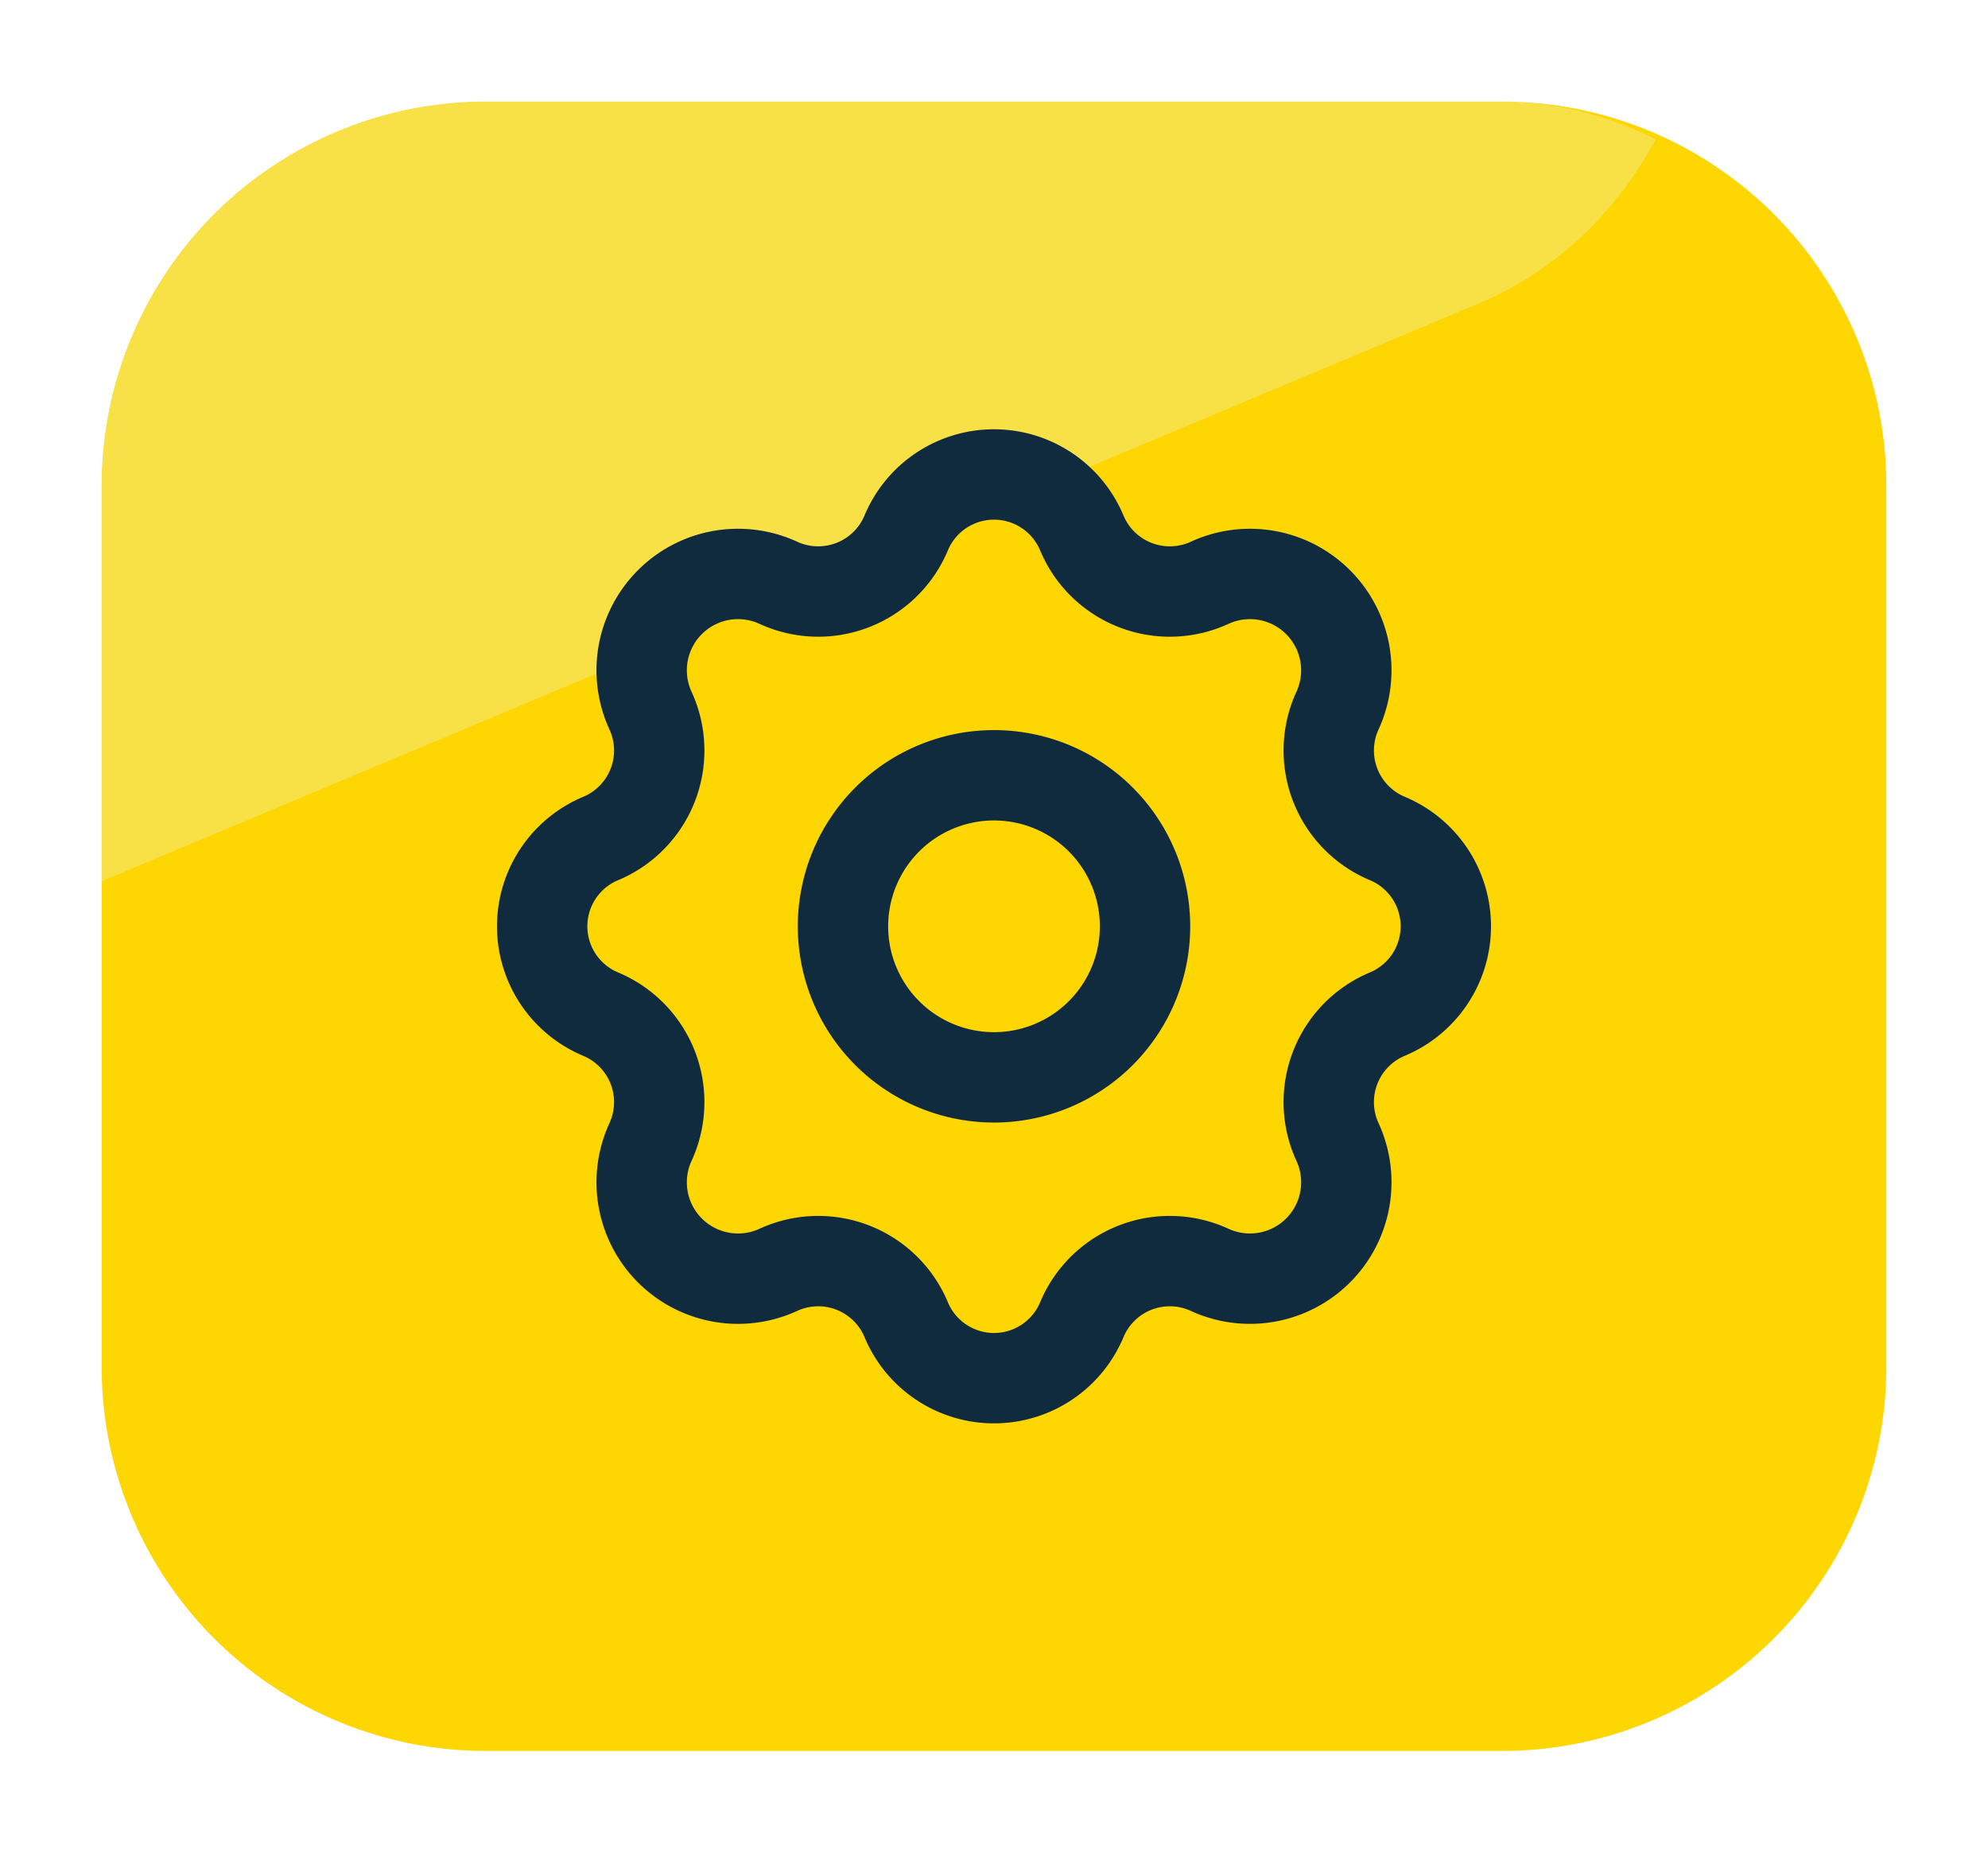
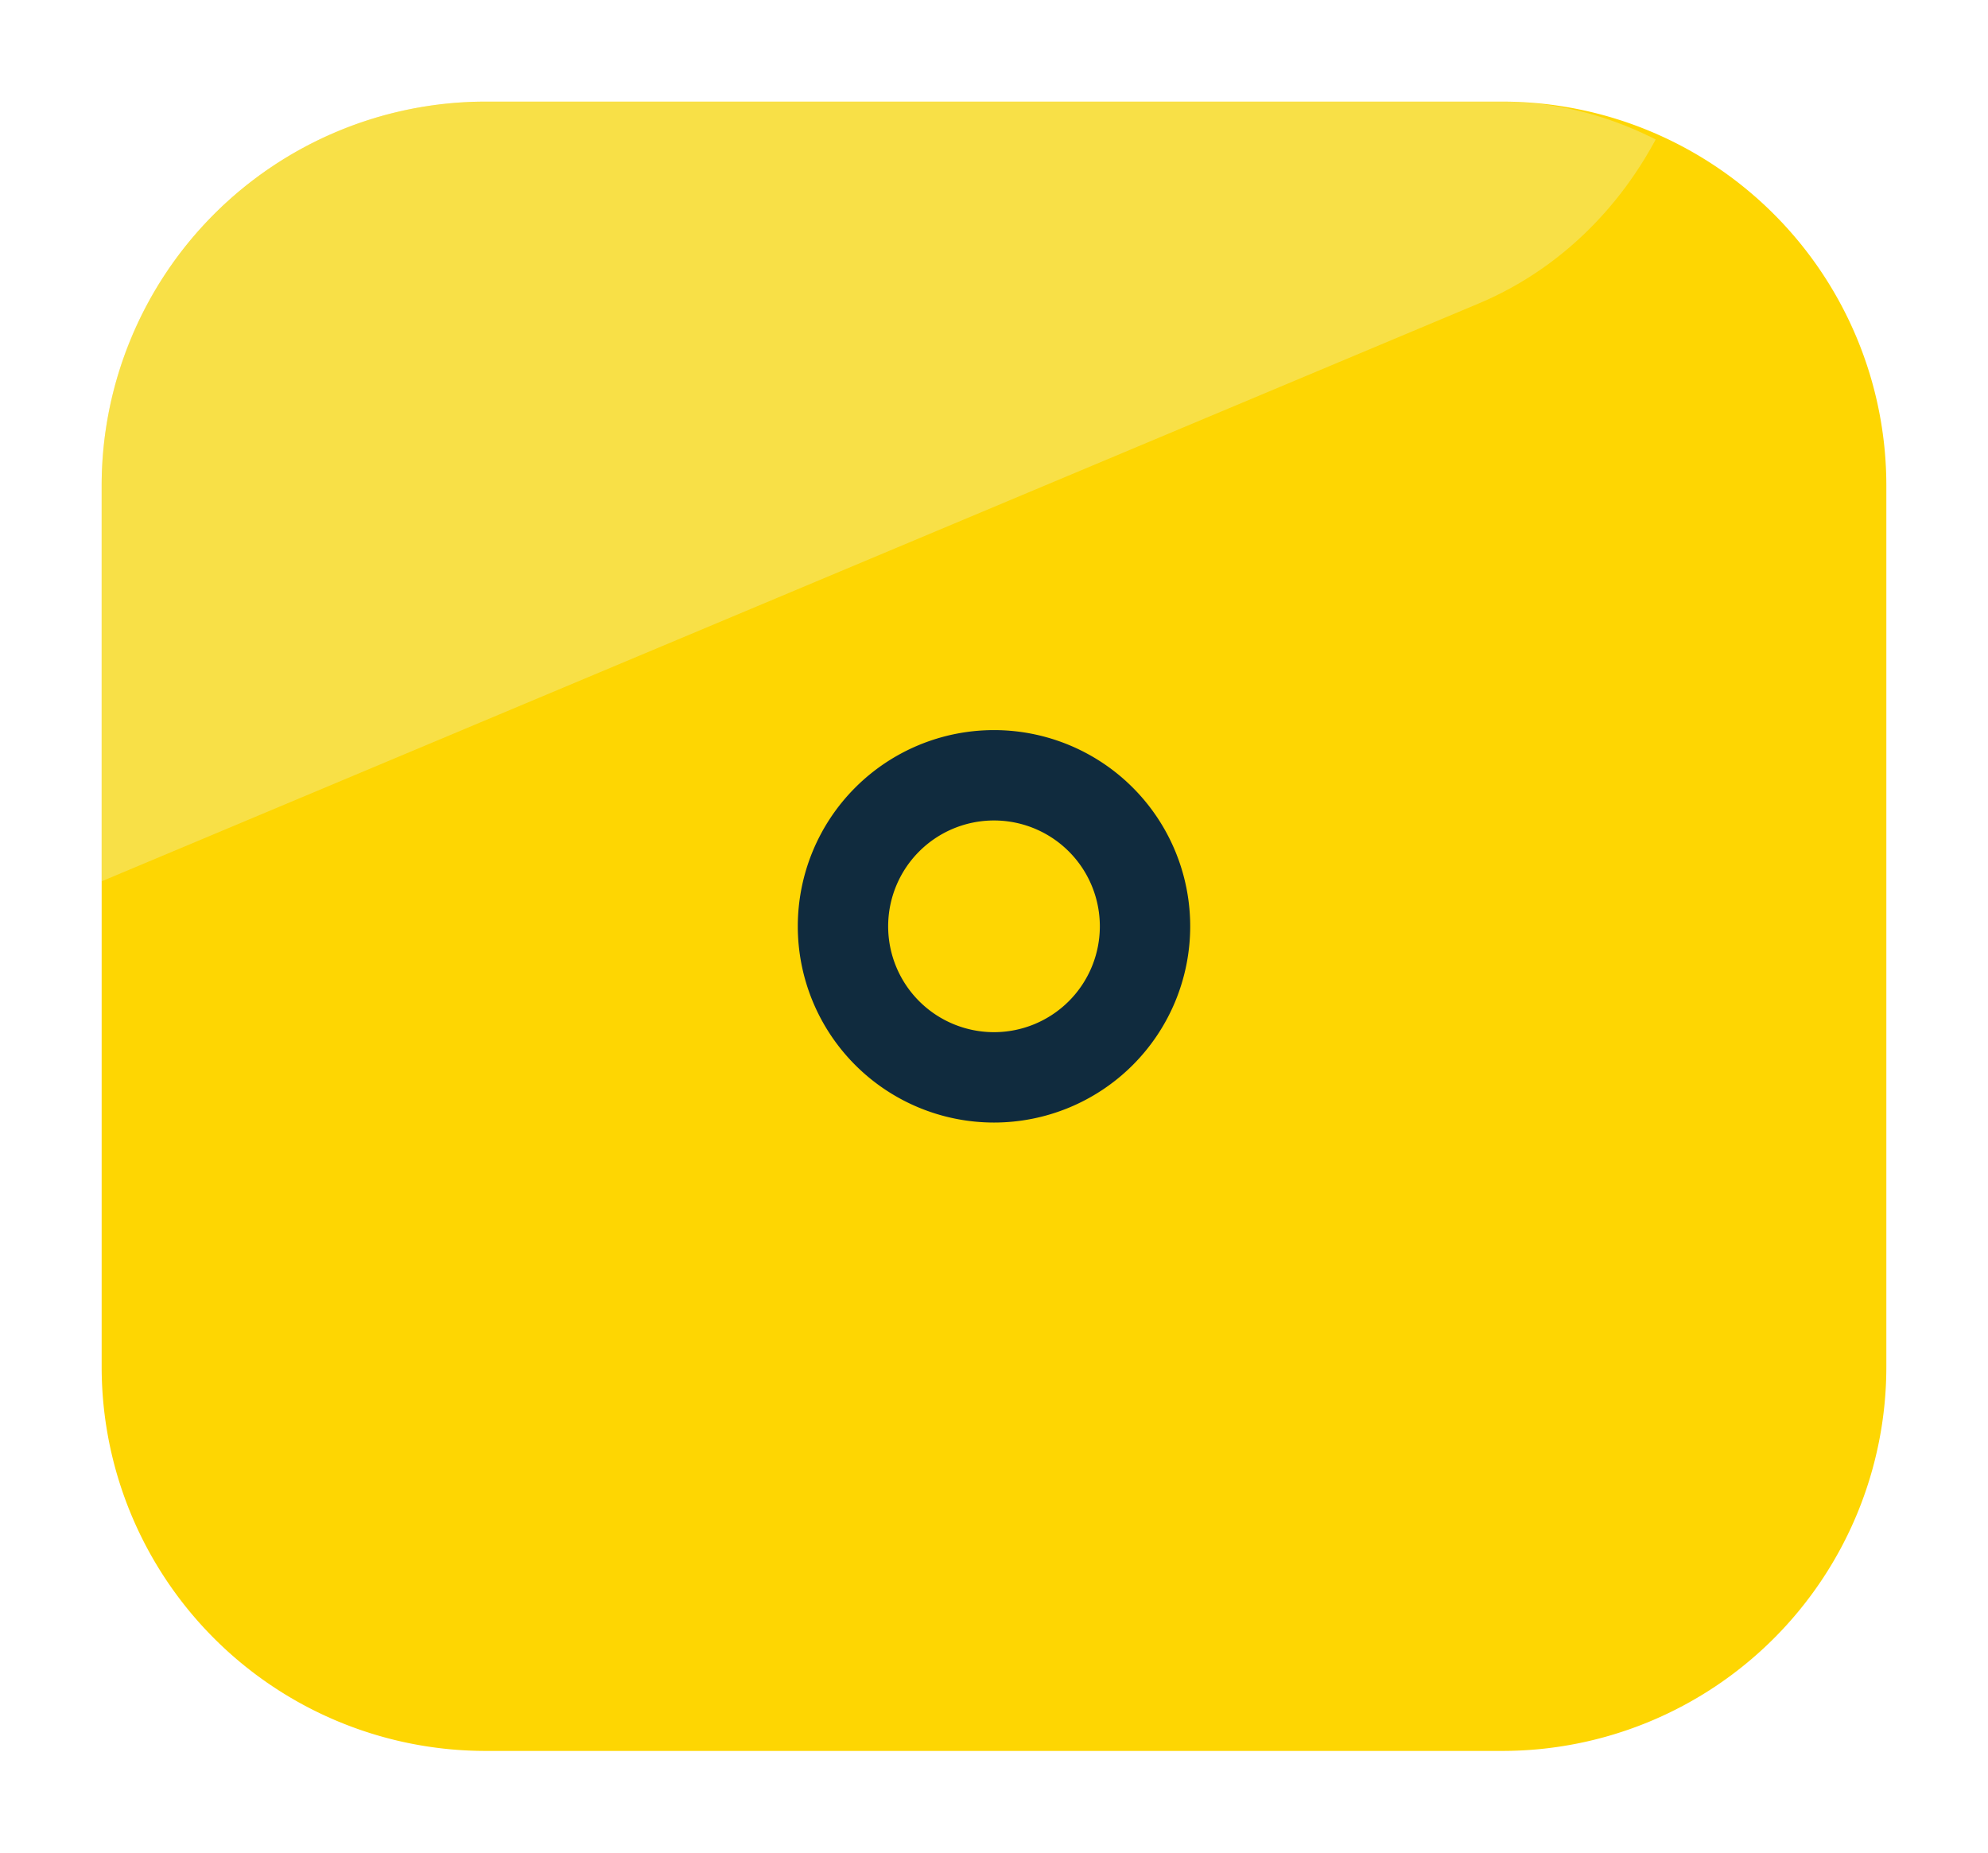
<svg xmlns="http://www.w3.org/2000/svg" width="176" height="164" viewBox="0 0 176 164">
  <defs>
    <filter id="Path_768" x="0" y="0" width="176" height="164">
      <feOffset />
      <feGaussianBlur stdDeviation="3" result="blur" />
      <feFlood flood-color="#8199ff" flood-opacity="0.161" />
      <feComposite operator="in" in2="blur" />
      <feComposite in="SourceGraphic" />
    </filter>
    <clipPath id="clip-path">
      <rect id="Rectangle_942" data-name="Rectangle 942" width="158" height="146" rx="34" fill="#ffd39f" />
    </clipPath>
  </defs>
  <g id="Group_659" data-name="Group 659" transform="translate(-1051 -6286.874)">
    <g transform="matrix(1, 0, 0, 1, 1051, 6286.87)" filter="url(#Path_768)">
      <path id="Path_768-2" data-name="Path 768" d="M34,0h90a34,34,0,0,1,34,34v78a34,34,0,0,1-34,34H34A34,34,0,0,1,0,112V34A34,34,0,0,1,34,0Z" transform="translate(9 9)" fill="#fed602" />
    </g>
    <g id="Mask_Group_588" data-name="Mask Group 588" transform="translate(1060 6295.874)" clip-path="url(#clip-path)">
      <path id="Path_769" data-name="Path 769" d="M31.476-.969l133.216-4.1C182.076-5.6,195.735,9.018,195.2,27.59l-3.158,109.615c-.535,18.572-15.061,34.062-32.445,34.6L26.38,175.9C9,176.437-4.662,161.815-4.127,143.243L-.969,33.628C-.434,15.056,14.092-.434,31.476-.969Z" transform="translate(-88.657 -85.333) rotate(-21)" fill="#ebfdff" opacity="0.275" />
    </g>
    <g id="cog-svgrepo-com" transform="translate(1095.975 6325.849)">
-       <path id="Path_14" data-name="Path 14" d="M35.248,8.209a8.443,8.443,0,0,1-11.328,4.4A8.531,8.531,0,0,0,12.609,23.92a8.443,8.443,0,0,1-4.4,11.328,8.425,8.425,0,0,0,0,15.554,8.443,8.443,0,0,1,4.4,11.328A8.531,8.531,0,0,0,23.92,73.44a8.443,8.443,0,0,1,11.328,4.4,8.425,8.425,0,0,0,15.554,0,8.443,8.443,0,0,1,11.328-4.4A8.531,8.531,0,0,0,73.44,62.13,8.443,8.443,0,0,1,77.84,50.8a8.425,8.425,0,0,0,0-15.554,8.443,8.443,0,0,1-4.4-11.328A8.531,8.531,0,0,0,62.13,12.609,8.443,8.443,0,0,1,50.8,8.209,8.425,8.425,0,0,0,35.248,8.209Z" fill="none" stroke="#102b3e" stroke-linecap="round" stroke-linejoin="round" stroke-width="8" />
      <path id="Path_15" data-name="Path 15" d="M35.74,22.37A13.37,13.37,0,1,1,22.37,9,13.37,13.37,0,0,1,35.74,22.37Z" transform="translate(20.655 20.655)" fill="none" stroke="#102b3e" stroke-width="8" />
    </g>
  </g>
</svg>